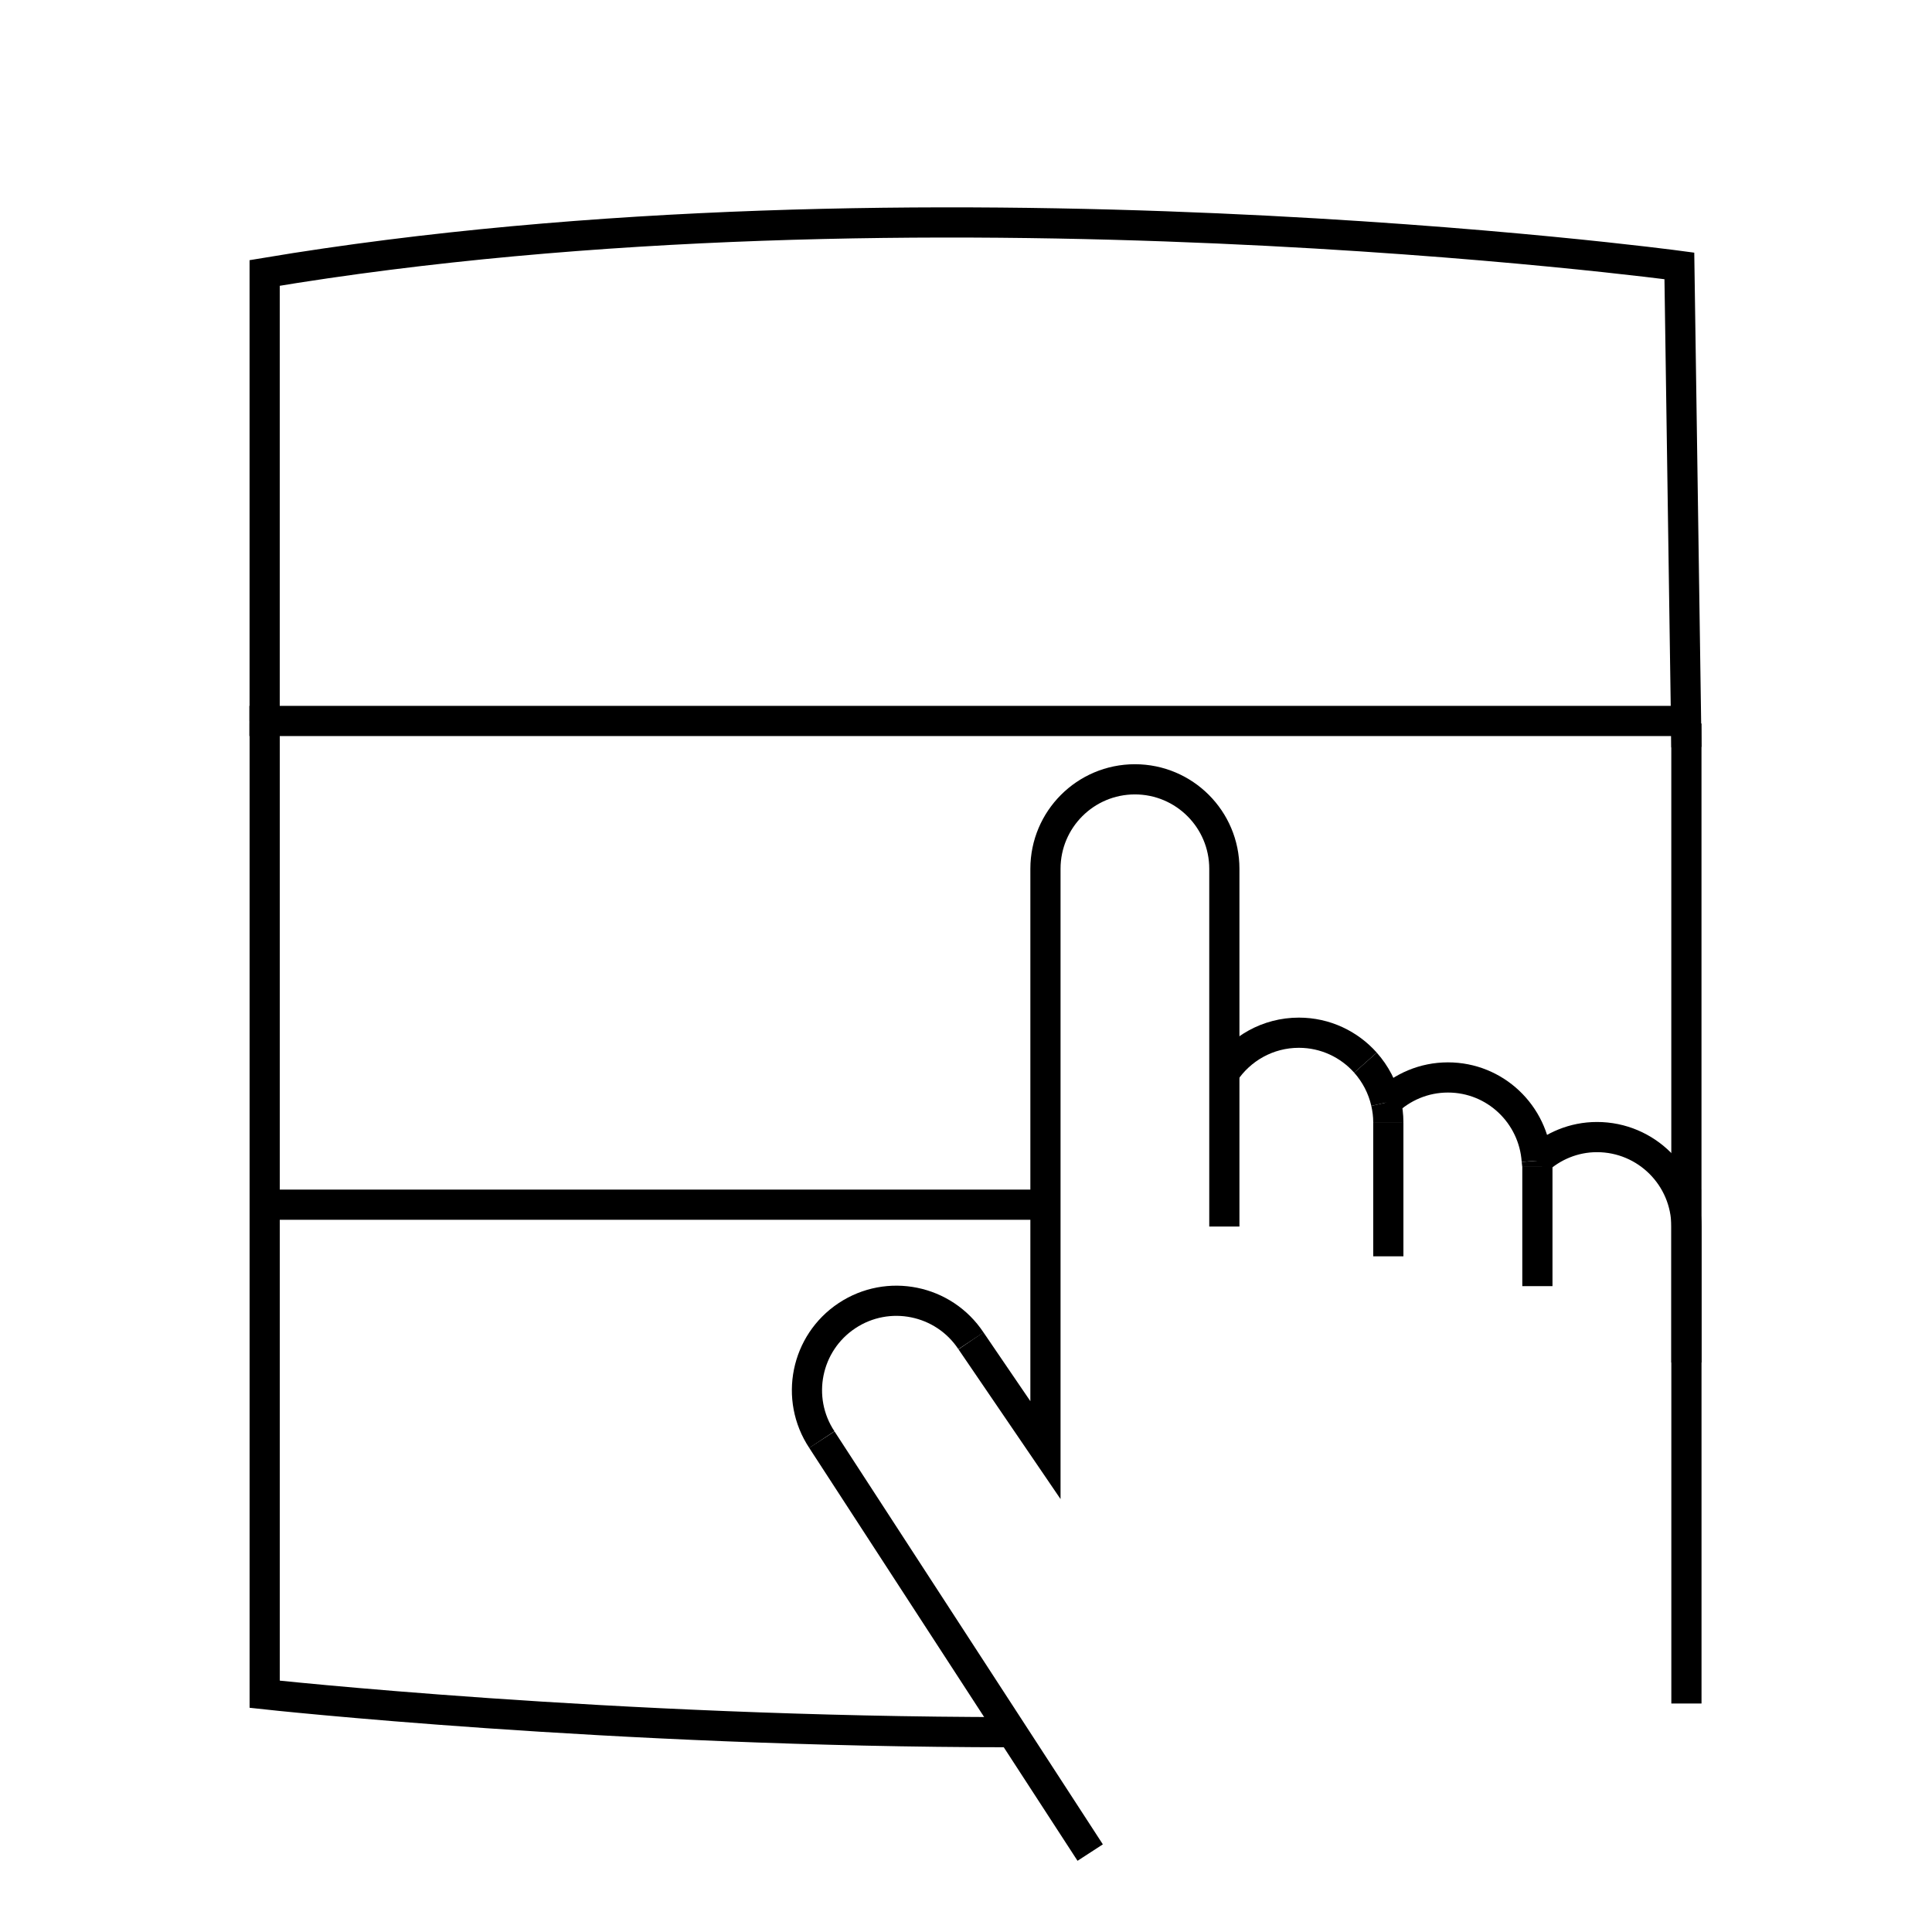
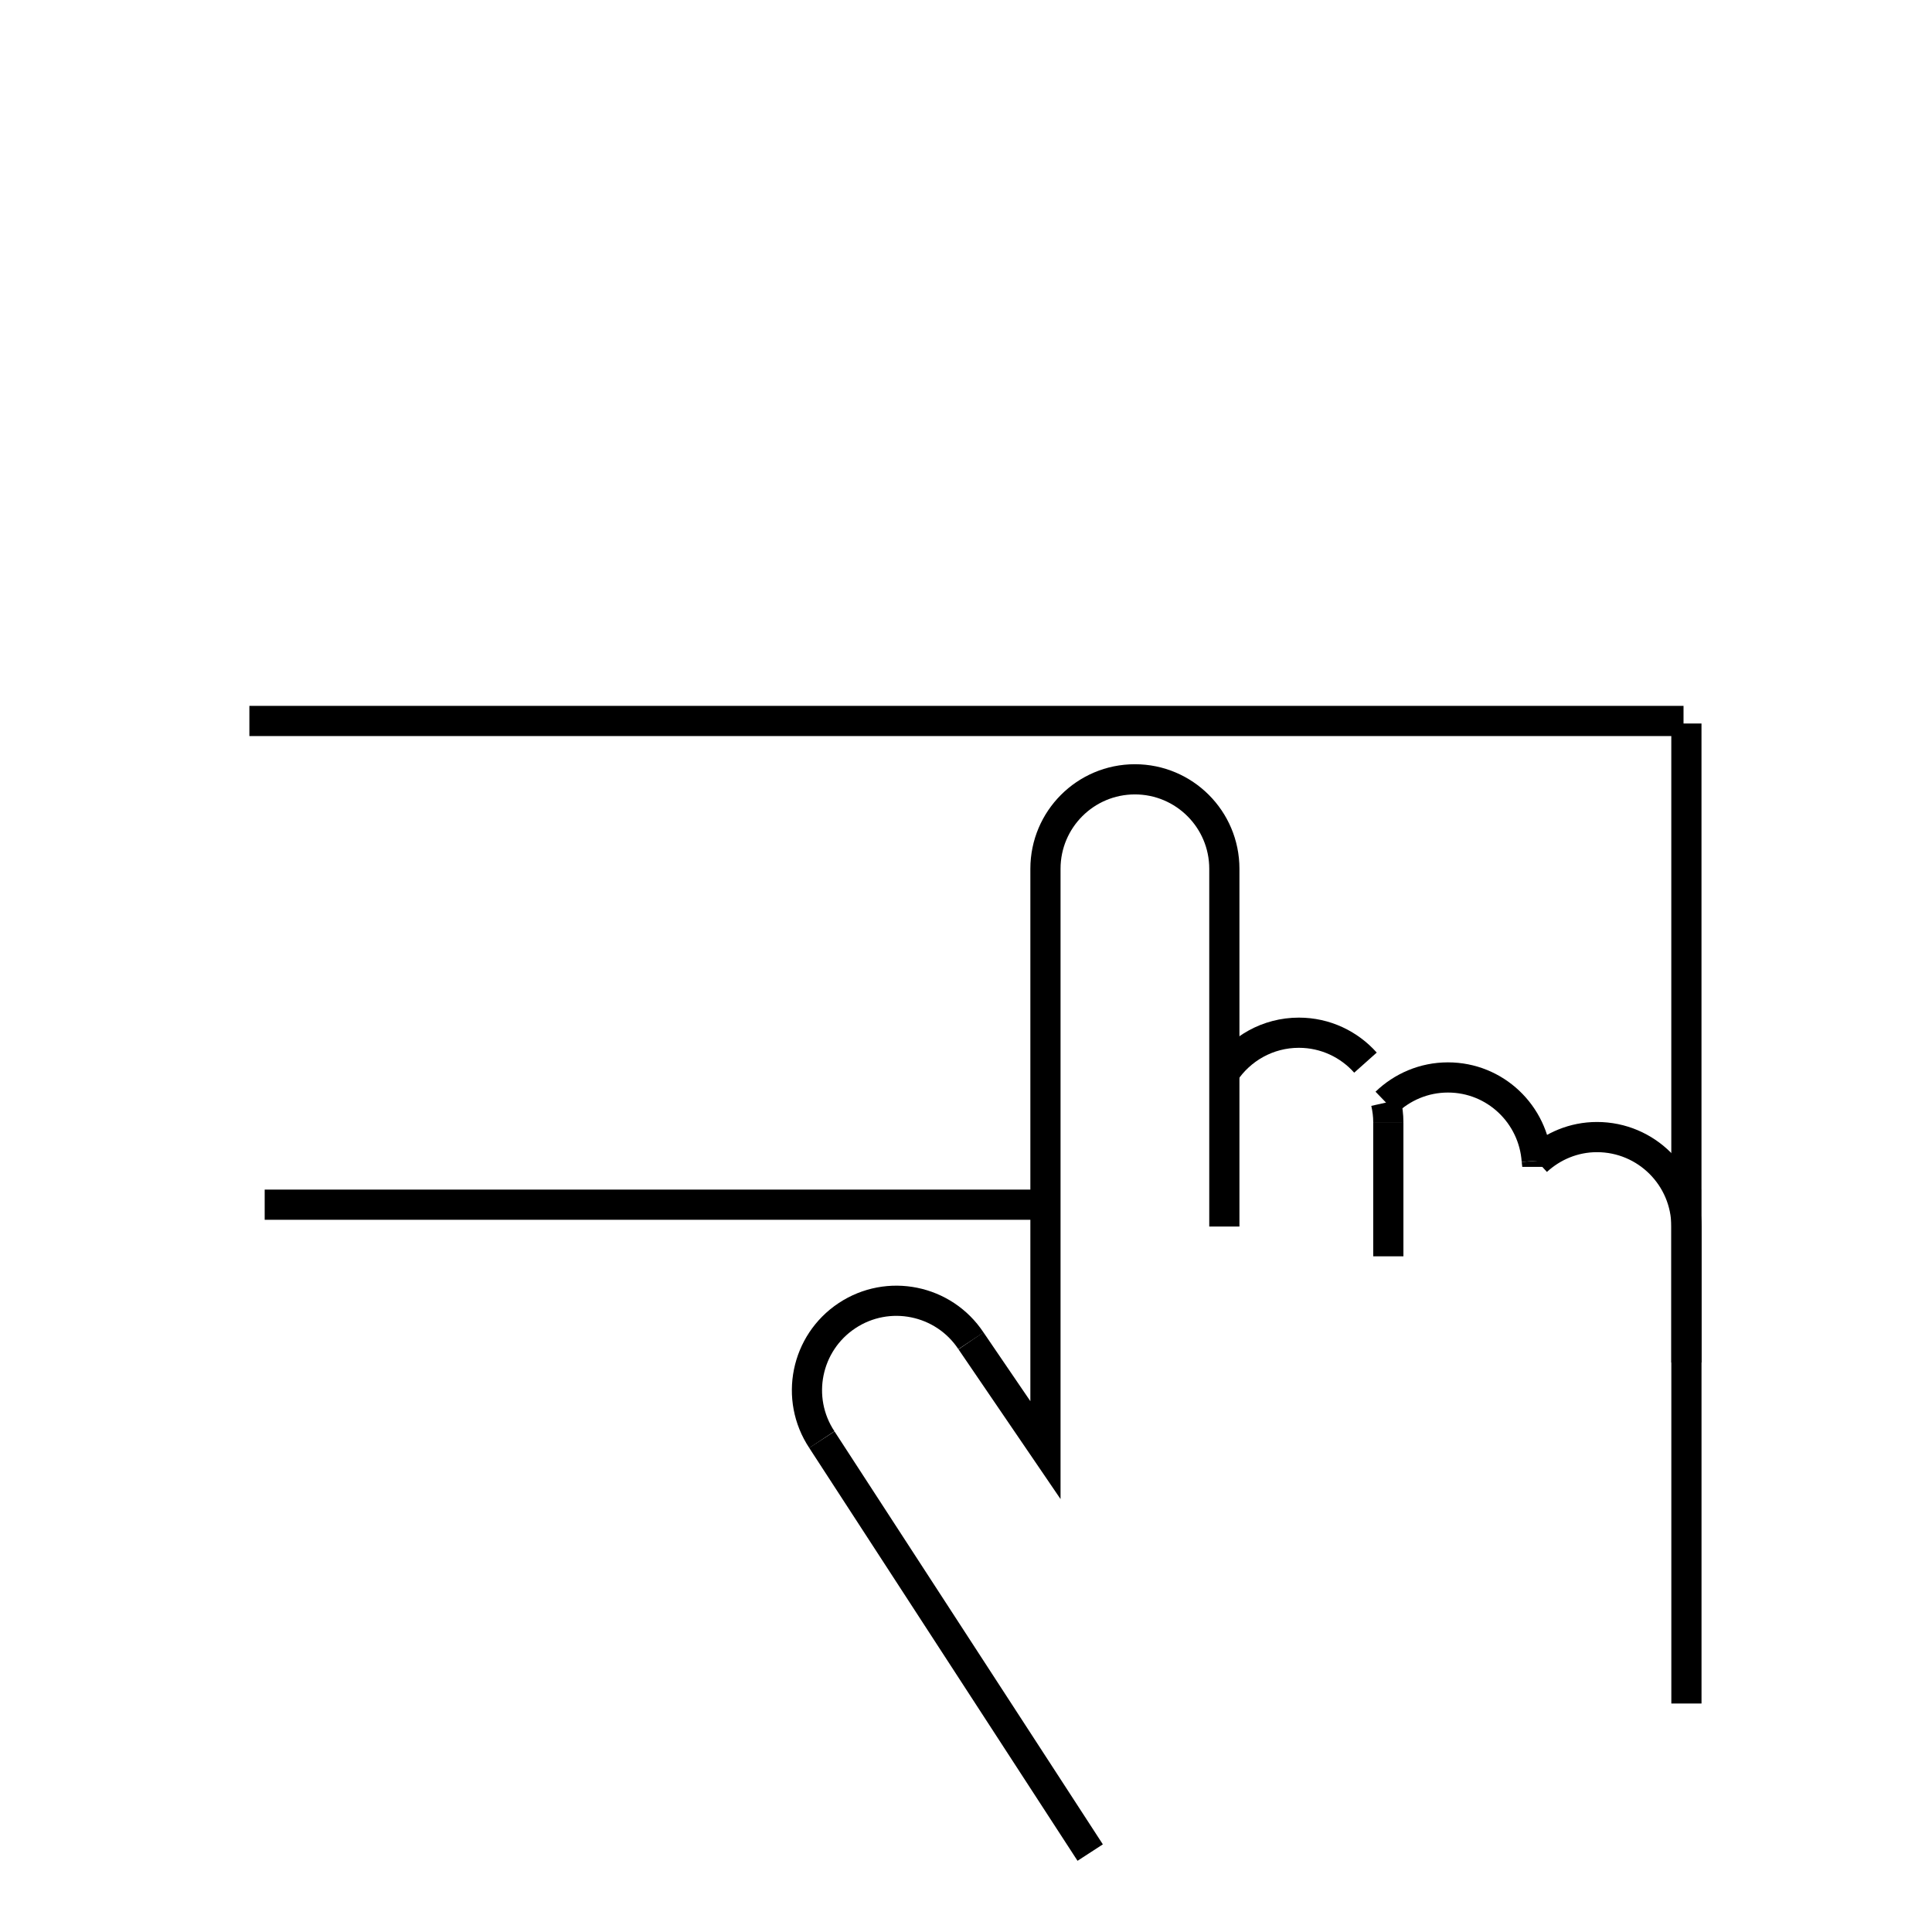
<svg xmlns="http://www.w3.org/2000/svg" version="1.1" id="Design" x="0px" y="0px" viewBox="0 0 64 64" style="enable-background:new 0 0 64 64;" xml:space="preserve">
  <g>
    <line style="fill:none;stroke:#000000;stroke-miterlimit:10;" x1="55.769" y1="23.883" x2="8.261" y2="23.883" />
    <line style="fill:none;stroke:#000000;stroke-miterlimit:10;" x1="34.625" y1="39.907" x2="8.768" y2="39.907" />
    <g>
-       <path style="fill:none;stroke:#000000;stroke-miterlimit:10;" d="M55.865,24.751L55.631,8.808    c0,0-25.201-3.389-46.864,0.234v14.841" />
      <polyline style="fill:none;stroke:#000000;stroke-miterlimit:10;" points="55.865,45.136 55.865,39.893 55.864,39.893     55.864,23.967   " />
-       <path style="fill:none;stroke:#000000;stroke-miterlimit:10;" d="M8.768,23.967v15.926l0,0v16.231    c0,0,11.43,1.251,24.751,1.257" />
    </g>
    <g>
      <line style="fill:none;stroke:#000000;stroke-miterlimit:10;" x1="26.732" y1="28.778" x2="26.732" y2="28.778" />
      <line style="fill:none;stroke:#000000;stroke-miterlimit:10;" x1="47.471" y1="29.765" x2="47.471" y2="29.765" />
      <path style="fill:none;stroke:#000000;stroke-miterlimit:10;" d="M50.907,38.453c0.005,0.068,0.02,0.133,0.02,0.202" />
      <path style="fill:none;stroke:#000000;stroke-miterlimit:10;" d="M50.907,38.453c-0.106-1.54-1.375-2.761-2.942-2.761    c-0.798,0-1.519,0.319-2.052,0.832" />
      <path style="fill:none;stroke:#000000;stroke-miterlimit:10;" d="M40.558,35.539c0.531-0.8,1.437-1.329,2.469-1.329    c0.878,0,1.665,0.384,2.206,0.991" />
-       <path style="fill:none;stroke:#000000;stroke-miterlimit:10;" d="M45.233,35.202c0.329,0.37,0.568,0.822,0.681,1.322" />
      <path style="fill:none;stroke:#000000;stroke-miterlimit:10;" d="M45.99,37.173c0-0.224-0.029-0.44-0.076-0.649" />
      <path style="fill:none;stroke:#000000;stroke-miterlimit:10;" d="M32.164,44.416c-0.904-1.364-2.743-1.737-4.106-0.833    c-1.364,0.904-1.737,2.743-0.833,4.106" />
      <polyline style="fill:none;stroke:#000000;stroke-miterlimit:10;" points="36.114,61.369 33.382,57.164 27.225,47.69   " />
      <path style="fill:none;stroke:#000000;stroke-miterlimit:10;" d="M32.164,44.416l2.468,3.621V29.765v-0.986    c0-1.636,1.327-2.963,2.963-2.963s2.963,1.327,2.963,2.963v0.986v0.001V40.63" />
      <path style="fill:none;stroke:#000000;stroke-miterlimit:10;" d="M55.865,56.431V40.63c0-1.636-1.327-2.963-2.963-2.963    c-0.772,0-1.468,0.302-1.996,0.786" />
      <line style="fill:none;stroke:#000000;stroke-miterlimit:10;" x1="45.99" y1="37.173" x2="45.99" y2="41.617" />
-       <line style="fill:none;stroke:#000000;stroke-miterlimit:10;" x1="50.928" y1="42.605" x2="50.928" y2="38.655" />
    </g>
  </g>
</svg>